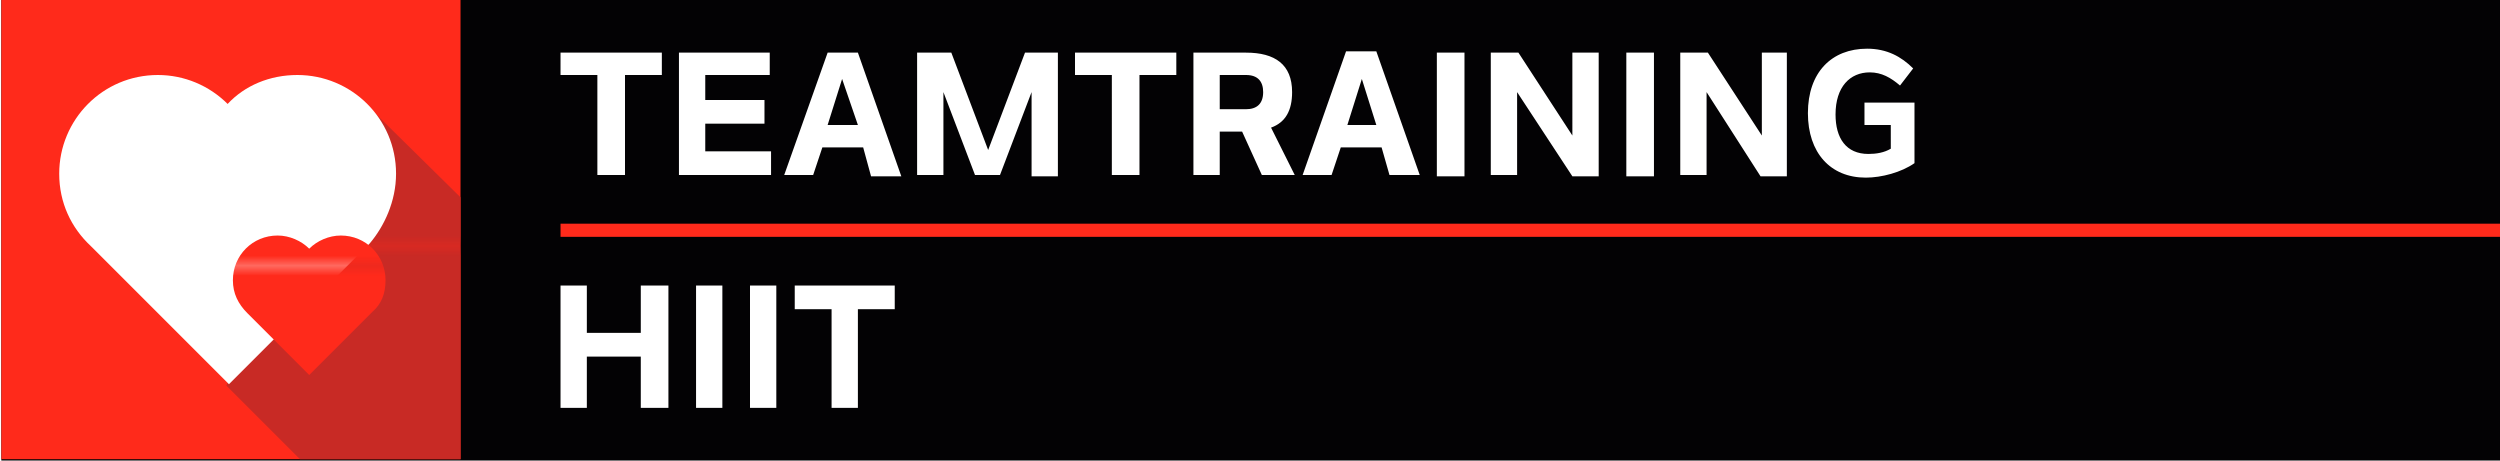
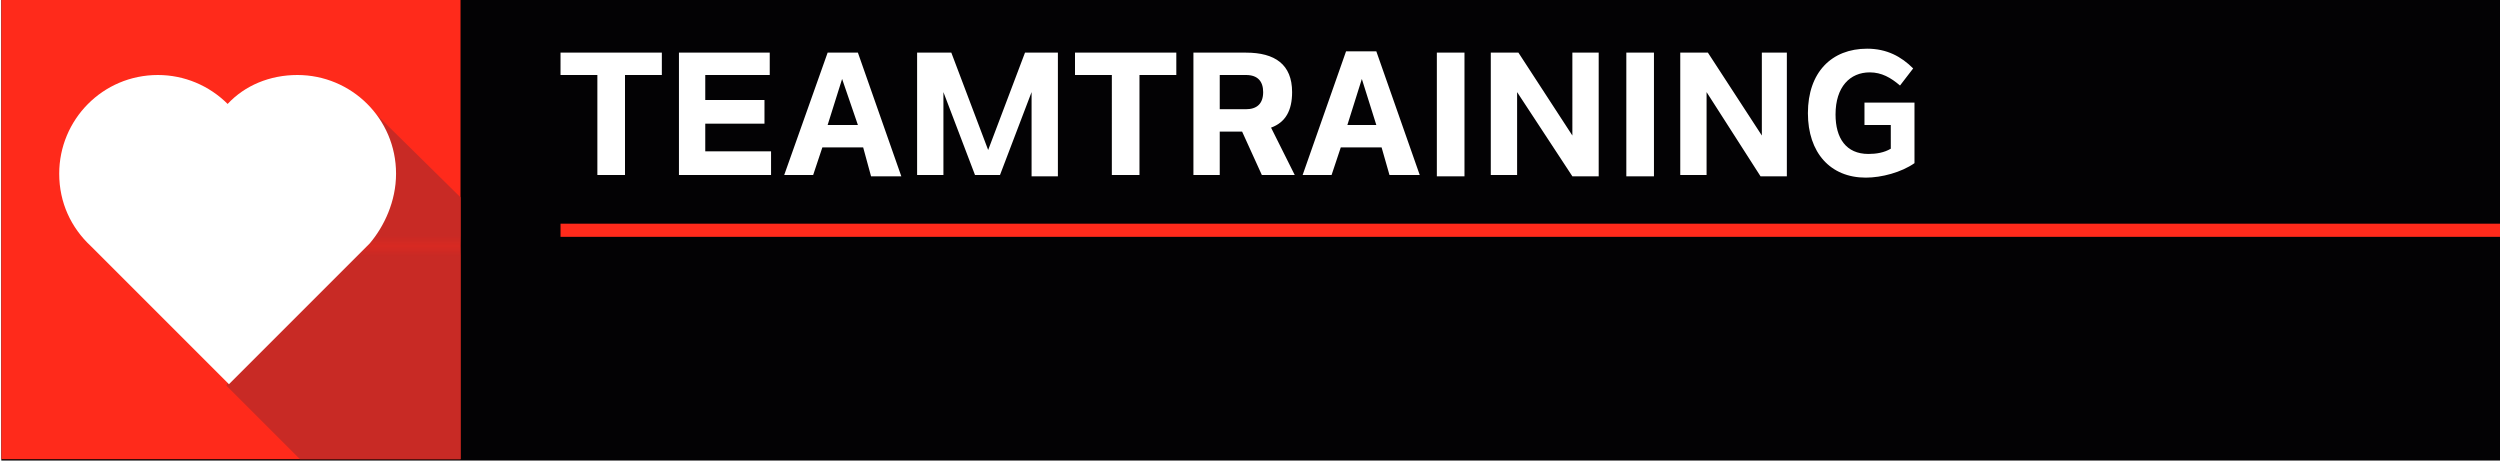
<svg xmlns="http://www.w3.org/2000/svg" xmlns:xlink="http://www.w3.org/1999/xlink" version="1.1" id="Ebene_1" x="0" y="0" viewBox="0 0 190 35" xml:space="preserve">
  <style>.st0{fill:none}.st1{fill:#ff2a1b}.st4{fill:#fff}</style>
  <pattern y="-20" width="52" height="55.7" patternUnits="userSpaceOnUse" id="Neues_Musterfeld_2" viewBox="0 -55.7 52 55.7" style="overflow:visible">
    <path class="st0" d="M0-55.7h52V0H0z" />
-     <path class="st1" d="M0-55.7h52V0H0z" />
  </pattern>
  <pattern y="-20" width="52" height="55.7" patternUnits="userSpaceOnUse" id="Neues_Musterfeld_3" viewBox="0 -55.7 52 55.7" style="overflow:visible">
-     <path class="st0" d="M0-55.7h52V0H0z" />
+     <path class="st0" d="M0-55.7h52V0H0" />
    <path style="fill:#c82a25" d="M0-55.7h52V0H0z" />
  </pattern>
  <path style="fill:#030204" d="M.1 0h190v35H.1z" />
  <path class="st4" d="M50.3 5.7h-2.8v7.6h-2.1V5.7h-2.8V4h7.7zm8.2 0h-4.9v1.9h4.5v1.8h-4.5v2.1h5v1.8h-7V4h6.9zm7.1 5.5h-3.1l-.7 2.1h-2.2L62.9 4h2.3l3.3 9.4h-2.3zm-.4-1.7L64 6l-1.1 3.5zM80.4 4v9.4h-2V7L76 13.3h-1.9L71.7 7v6.3h-2V4h2.6l2.8 7.4L77.9 4zm9 1.7h-2.8v7.6h-2.1V5.7h-2.8V4h7.7zm6.5 7.6L94.4 10h-1.7v3.3h-2V4h4c2.2 0 3.5.9 3.5 3 0 1.4-.5 2.3-1.6 2.7l1.8 3.6zm-3.2-5h2c.8 0 1.3-.4 1.3-1.3 0-.8-.4-1.3-1.3-1.3h-2zm12.3 2.9h-3.1l-.7 2.1H99l3.3-9.4h2.3l3.3 9.4h-2.3zm-.4-1.7L103.5 6l-1.1 3.5zm4.6-5.5h2.1v9.4h-2.1zm12.3 0v9.4h-2L115.3 7v6.3h-2V4h2.1l4.1 6.3V4zm2.1 0h2.1v9.4h-2.1zm12.2 0v9.4h-2L129.7 7v6.3h-2V4h2.1l4.1 6.3V4zm5.8 3.8h3.9v4.6c-1 .7-2.5 1.1-3.7 1.1-2.7 0-4.4-1.9-4.4-4.9 0-3.1 1.8-4.9 4.5-4.9 1.5 0 2.6.6 3.5 1.5l-1 1.3c-.7-.6-1.4-1-2.3-1-1.5 0-2.6 1.1-2.6 3.2 0 1.8.8 3 2.5 3 .6 0 1.2-.1 1.7-.4V9.5h-2V7.8z" />
  <path style="fill:none;stroke:#ff2a1b;stroke-miterlimit:10" d="M42.6 17.5H190" />
  <path class="st1" d="M.1 0H35v34.9H.1z" />
  <pattern id="SVGID_1_" xlink:href="#Neues_Musterfeld_3" patternTransform="translate(-1967.041 -1963.457)scale(.759)" />
  <path style="fill:url(#SVGID_1_)" d="M35 34.9V15l-6.8-6.7-11 21 5.6 5.6z" />
  <path class="st4" d="M30.1 13.2c0-4.2-3.4-7.5-7.5-7.5-2.1 0-4 .8-5.3 2.2C15.9 6.5 14 5.7 12 5.7c-4.2 0-7.5 3.4-7.5 7.5 0 2.2.9 4.1 2.4 5.5l10.5 10.5 10.7-10.7c1.1-1.3 2-3.2 2-5.3" />
  <pattern id="SVGID_2_" xlink:href="#Neues_Musterfeld_2" patternTransform="translate(-1968.56 -1961.94)scale(.759)" />
-   <path d="M29.3 21.3c0-1.9-1.5-3.4-3.4-3.4-.9 0-1.8.4-2.4 1-.6-.6-1.5-1-2.4-1-1.9 0-3.4 1.5-3.4 3.4 0 1 .4 1.8 1.1 2.5l4.7 4.7 4.8-4.8c.7-.6 1-1.4 1-2.4" style="fill:url(#SVGID_2_)" />
-   <path class="st4" d="M50.8 21.7V31h-2.1v-3.9h-4.1V31h-2v-9.3h2v3.6h4.1v-3.6zm2.1 0h2V31h-2zm4.1 0h2V31h-2zm11 1.8h-2.8V31h-2v-7.5h-2.8v-1.8H68z" />
</svg>